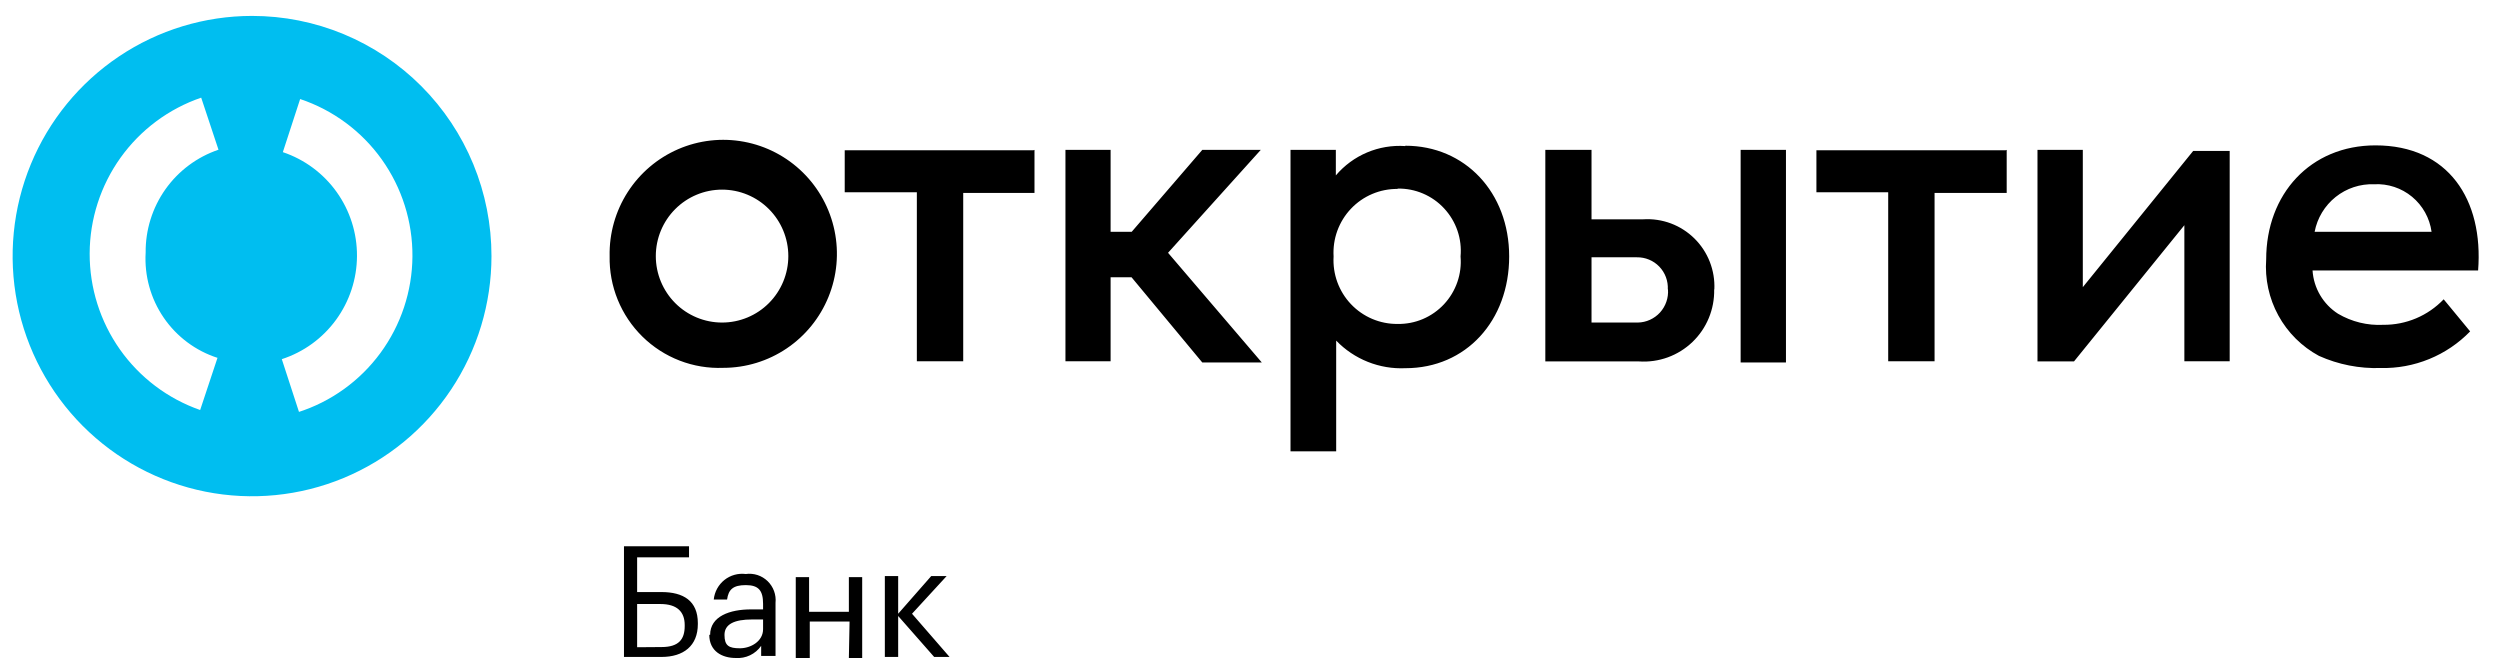
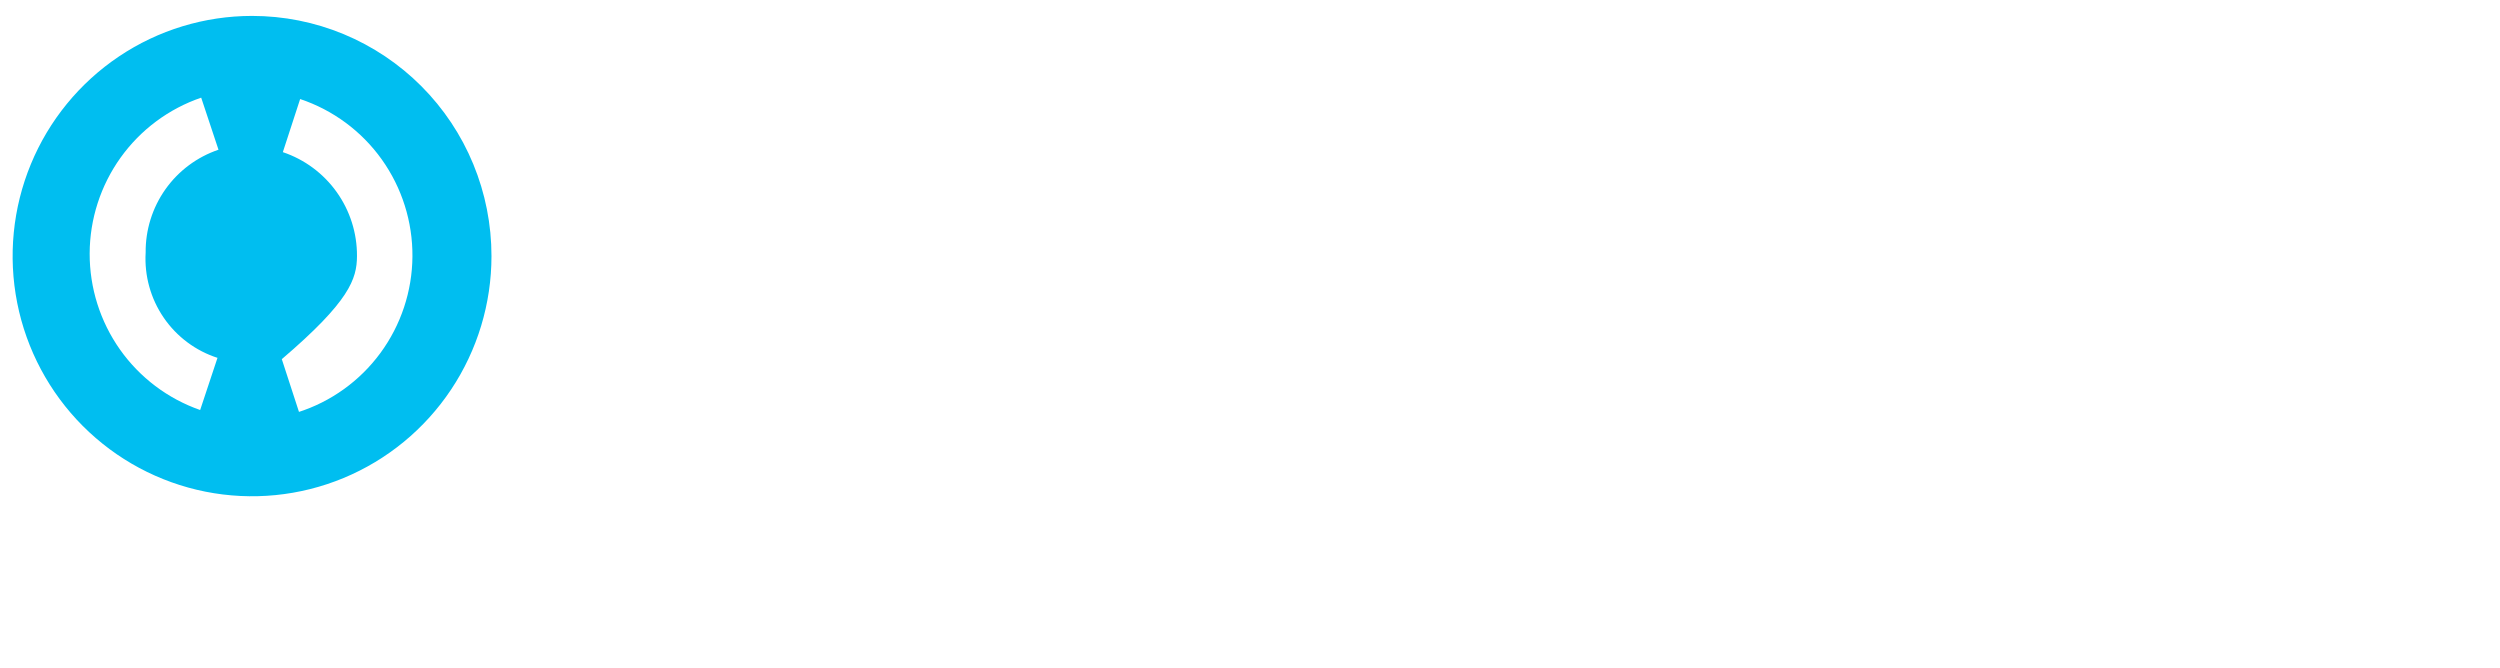
<svg xmlns="http://www.w3.org/2000/svg" width="161" height="43" viewBox="0 0 161 43" fill="none">
-   <path d="M16.232 1.025C13.182 1.025 10.201 1.933 7.666 3.632C5.13 5.332 3.154 7.747 1.987 10.573C0.82 13.399 0.515 16.509 1.109 19.51C1.704 22.51 3.173 25.266 5.329 27.429C7.486 29.592 10.233 31.065 13.224 31.662C16.215 32.259 19.315 31.952 22.132 30.782C24.95 29.611 27.358 27.629 29.052 25.085C30.746 22.542 31.651 19.551 31.651 16.492C31.652 14.461 31.254 12.449 30.48 10.572C29.706 8.694 28.57 6.989 27.138 5.552C25.706 4.116 24.005 2.977 22.134 2.2C20.263 1.423 18.257 1.024 16.232 1.025ZM14.004 23.052L12.89 26.405C10.805 25.676 8.999 24.313 7.724 22.506C6.449 20.699 5.767 18.537 5.774 16.323C5.782 14.109 6.478 11.952 7.765 10.153C9.053 8.355 10.867 7.004 12.957 6.289L14.071 9.642C12.692 10.109 11.495 11.001 10.653 12.191C9.811 13.382 9.365 14.809 9.38 16.269C9.293 17.756 9.702 19.231 10.544 20.459C11.385 21.688 12.61 22.6 14.026 23.052H14.004ZM19.262 26.55L18.148 23.13C19.549 22.675 20.772 21.789 21.641 20.596C22.511 19.403 22.983 17.966 22.99 16.488C22.997 15.011 22.54 13.569 21.682 12.368C20.825 11.166 19.611 10.267 18.215 9.798L19.329 6.378C21.447 7.086 23.288 8.448 24.587 10.269C25.886 12.091 26.577 14.278 26.561 16.517C26.545 18.756 25.822 20.933 24.497 22.736C23.172 24.538 21.312 25.873 19.184 26.55H19.262Z" fill="#00BEF0" />
-   <path d="M42.602 42.307H40.184V35.178H44.373V35.893H41.031V38.128H42.591C44.017 38.128 44.941 38.698 44.941 40.128V40.195C44.941 41.592 44.017 42.307 42.602 42.307ZM42.602 41.67C43.716 41.67 44.095 41.168 44.095 40.318V40.251C44.095 39.391 43.593 38.899 42.535 38.899H41.031V41.682L42.602 41.67ZM45.732 40.888C45.732 39.681 47.014 39.245 48.362 39.245H49.142V38.888C49.142 38.027 48.852 37.681 48.027 37.681C47.203 37.681 46.913 37.971 46.824 38.608H45.966C45.991 38.364 46.065 38.126 46.182 37.91C46.3 37.694 46.459 37.504 46.651 37.351C46.844 37.198 47.064 37.085 47.301 37.019C47.537 36.953 47.784 36.935 48.027 36.966C48.281 36.93 48.54 36.954 48.784 37.033C49.028 37.113 49.25 37.247 49.435 37.426C49.619 37.605 49.761 37.823 49.849 38.065C49.937 38.306 49.97 38.565 49.944 38.821V42.24H49.019V41.592C48.837 41.854 48.59 42.063 48.303 42.2C48.016 42.337 47.698 42.397 47.381 42.375C46.512 42.375 45.677 41.95 45.677 40.877L45.732 40.888ZM49.142 40.531V39.894H48.428C47.314 39.894 46.657 40.184 46.657 40.888C46.657 41.592 46.947 41.749 47.649 41.749C48.35 41.749 49.142 41.302 49.142 40.519V40.531ZM54.712 40.028H52.149V42.375H51.247V37.167H52.105V39.402H54.667V37.167H55.525V42.375H54.667L54.712 40.028ZM57.842 39.67V42.307H56.984V37.1H57.842V39.525L59.97 37.1H60.962L58.734 39.525L61.151 42.307H60.16L57.842 39.67ZM157.373 19.275L159.077 21.342C158.33 22.111 157.433 22.717 156.442 23.122C155.451 23.528 154.387 23.725 153.317 23.7C151.949 23.746 150.589 23.479 149.34 22.918C148.236 22.322 147.328 21.418 146.725 20.315C146.123 19.213 145.851 17.959 145.942 16.705C145.942 12.503 148.783 9.362 152.983 9.362C157.673 9.362 159.946 12.86 159.59 17.42H148.928C148.964 17.98 149.131 18.524 149.416 19.007C149.7 19.491 150.094 19.9 150.566 20.203C151.448 20.723 152.463 20.972 153.484 20.918C154.21 20.925 154.929 20.782 155.598 20.5C156.266 20.218 156.87 19.8 157.373 19.275ZM149.062 14.928H156.593C156.471 14.045 156.023 13.241 155.338 12.673C154.653 12.106 153.781 11.818 152.894 11.866C151.996 11.833 151.116 12.124 150.413 12.686C149.711 13.248 149.231 14.043 149.062 14.928ZM77.427 23.343H81.26L75.222 16.28L81.193 9.653H77.427L72.882 14.928H71.523V9.653H68.615V23.265H71.523V17.856H72.871L77.427 23.343ZM90.005 12.167C89.444 12.162 88.888 12.272 88.372 12.491C87.855 12.71 87.388 13.034 87.002 13.442C86.615 13.85 86.317 14.333 86.124 14.861C85.931 15.39 85.85 15.953 85.883 16.515C85.85 17.076 85.931 17.639 86.124 18.168C86.317 18.696 86.615 19.18 87.002 19.587C87.388 19.995 87.855 20.319 88.372 20.538C88.888 20.757 89.444 20.867 90.005 20.862C90.564 20.872 91.119 20.764 91.635 20.545C92.15 20.326 92.613 20.001 92.995 19.592C93.377 19.182 93.669 18.697 93.853 18.166C94.037 17.636 94.107 17.074 94.06 16.515C94.111 15.954 94.043 15.389 93.861 14.856C93.678 14.323 93.386 13.835 93.004 13.423C92.622 13.01 92.158 12.684 91.641 12.464C91.124 12.243 90.567 12.135 90.005 12.145V12.167ZM90.507 9.385C94.339 9.385 97.191 12.38 97.191 16.515C97.191 20.649 94.417 23.712 90.507 23.712C89.681 23.75 88.857 23.611 88.088 23.304C87.319 22.998 86.625 22.531 86.05 21.935V29.065H83.109V9.653H86.028V11.296C86.574 10.653 87.262 10.147 88.038 9.819C88.814 9.491 89.655 9.35 90.495 9.407L90.507 9.385ZM129.164 9.675H116.977V12.38H121.6V23.265H124.586V12.424H129.231V9.653L129.164 9.675ZM66.554 9.675H54.4V12.38H59.045V23.265H62.031V12.424H66.621V9.653L66.554 9.675ZM50.768 16.492C50.768 15.357 50.318 14.268 49.518 13.466C48.718 12.663 47.633 12.212 46.501 12.212C45.37 12.212 44.284 12.663 43.484 13.466C42.684 14.268 42.234 15.357 42.234 16.492C42.234 17.627 42.684 18.716 43.484 19.519C44.284 20.322 45.37 20.772 46.501 20.772C47.633 20.772 48.718 20.322 49.518 19.519C50.318 18.716 50.768 17.627 50.768 16.492ZM39.26 16.492C39.231 15.034 39.636 13.601 40.422 12.374C41.209 11.148 42.342 10.184 43.676 9.606C45.011 9.028 46.487 8.862 47.916 9.129C49.345 9.395 50.663 10.083 51.701 11.104C52.739 12.124 53.451 13.432 53.745 14.86C54.04 16.288 53.904 17.772 53.354 19.122C52.805 20.472 51.867 21.628 50.66 22.441C49.453 23.254 48.033 23.689 46.579 23.689C45.62 23.727 44.663 23.569 43.767 23.222C42.872 22.876 42.056 22.35 41.371 21.676C40.685 21.002 40.144 20.194 39.781 19.303C39.418 18.411 39.241 17.455 39.26 16.492ZM143.592 9.653V23.265H140.673V14.503L133.565 23.276H131.214V9.653H134.133V18.493L141.241 9.72H143.592V9.653ZM115.016 23.343H112.097V9.653H115.016V23.343ZM107.407 18.638C107.42 18.369 107.379 18.099 107.284 17.846C107.191 17.594 107.045 17.363 106.858 17.169C106.67 16.975 106.447 16.822 106.197 16.719C105.949 16.616 105.681 16.566 105.413 16.57H102.494V20.772H105.48C105.749 20.767 106.014 20.707 106.259 20.595C106.504 20.483 106.725 20.323 106.907 20.123C107.087 19.923 107.226 19.689 107.314 19.433C107.402 19.178 107.438 18.907 107.418 18.638H107.407ZM110.393 18.638C110.406 19.269 110.289 19.896 110.048 20.479C109.808 21.062 109.448 21.589 108.993 22.025C108.539 22.461 107.998 22.797 107.407 23.013C106.815 23.228 106.186 23.318 105.557 23.276H99.519V9.653H102.494V14.123H105.836C106.44 14.086 107.045 14.178 107.611 14.39C108.177 14.604 108.692 14.934 109.122 15.359C109.554 15.785 109.89 16.297 110.111 16.862C110.331 17.427 110.432 18.032 110.404 18.638H110.393Z" fill="black" />
+   <path d="M16.232 1.025C13.182 1.025 10.201 1.933 7.666 3.632C5.13 5.332 3.154 7.747 1.987 10.573C0.82 13.399 0.515 16.509 1.109 19.51C1.704 22.51 3.173 25.266 5.329 27.429C7.486 29.592 10.233 31.065 13.224 31.662C16.215 32.259 19.315 31.952 22.132 30.782C24.95 29.611 27.358 27.629 29.052 25.085C30.746 22.542 31.651 19.551 31.651 16.492C31.652 14.461 31.254 12.449 30.48 10.572C29.706 8.694 28.57 6.989 27.138 5.552C25.706 4.116 24.005 2.977 22.134 2.2C20.263 1.423 18.257 1.024 16.232 1.025ZM14.004 23.052L12.89 26.405C10.805 25.676 8.999 24.313 7.724 22.506C6.449 20.699 5.767 18.537 5.774 16.323C5.782 14.109 6.478 11.952 7.765 10.153C9.053 8.355 10.867 7.004 12.957 6.289L14.071 9.642C12.692 10.109 11.495 11.001 10.653 12.191C9.811 13.382 9.365 14.809 9.38 16.269C9.293 17.756 9.702 19.231 10.544 20.459C11.385 21.688 12.61 22.6 14.026 23.052H14.004ZM19.262 26.55L18.148 23.13C22.511 19.403 22.983 17.966 22.99 16.488C22.997 15.011 22.54 13.569 21.682 12.368C20.825 11.166 19.611 10.267 18.215 9.798L19.329 6.378C21.447 7.086 23.288 8.448 24.587 10.269C25.886 12.091 26.577 14.278 26.561 16.517C26.545 18.756 25.822 20.933 24.497 22.736C23.172 24.538 21.312 25.873 19.184 26.55H19.262Z" fill="#00BEF0" />
</svg>